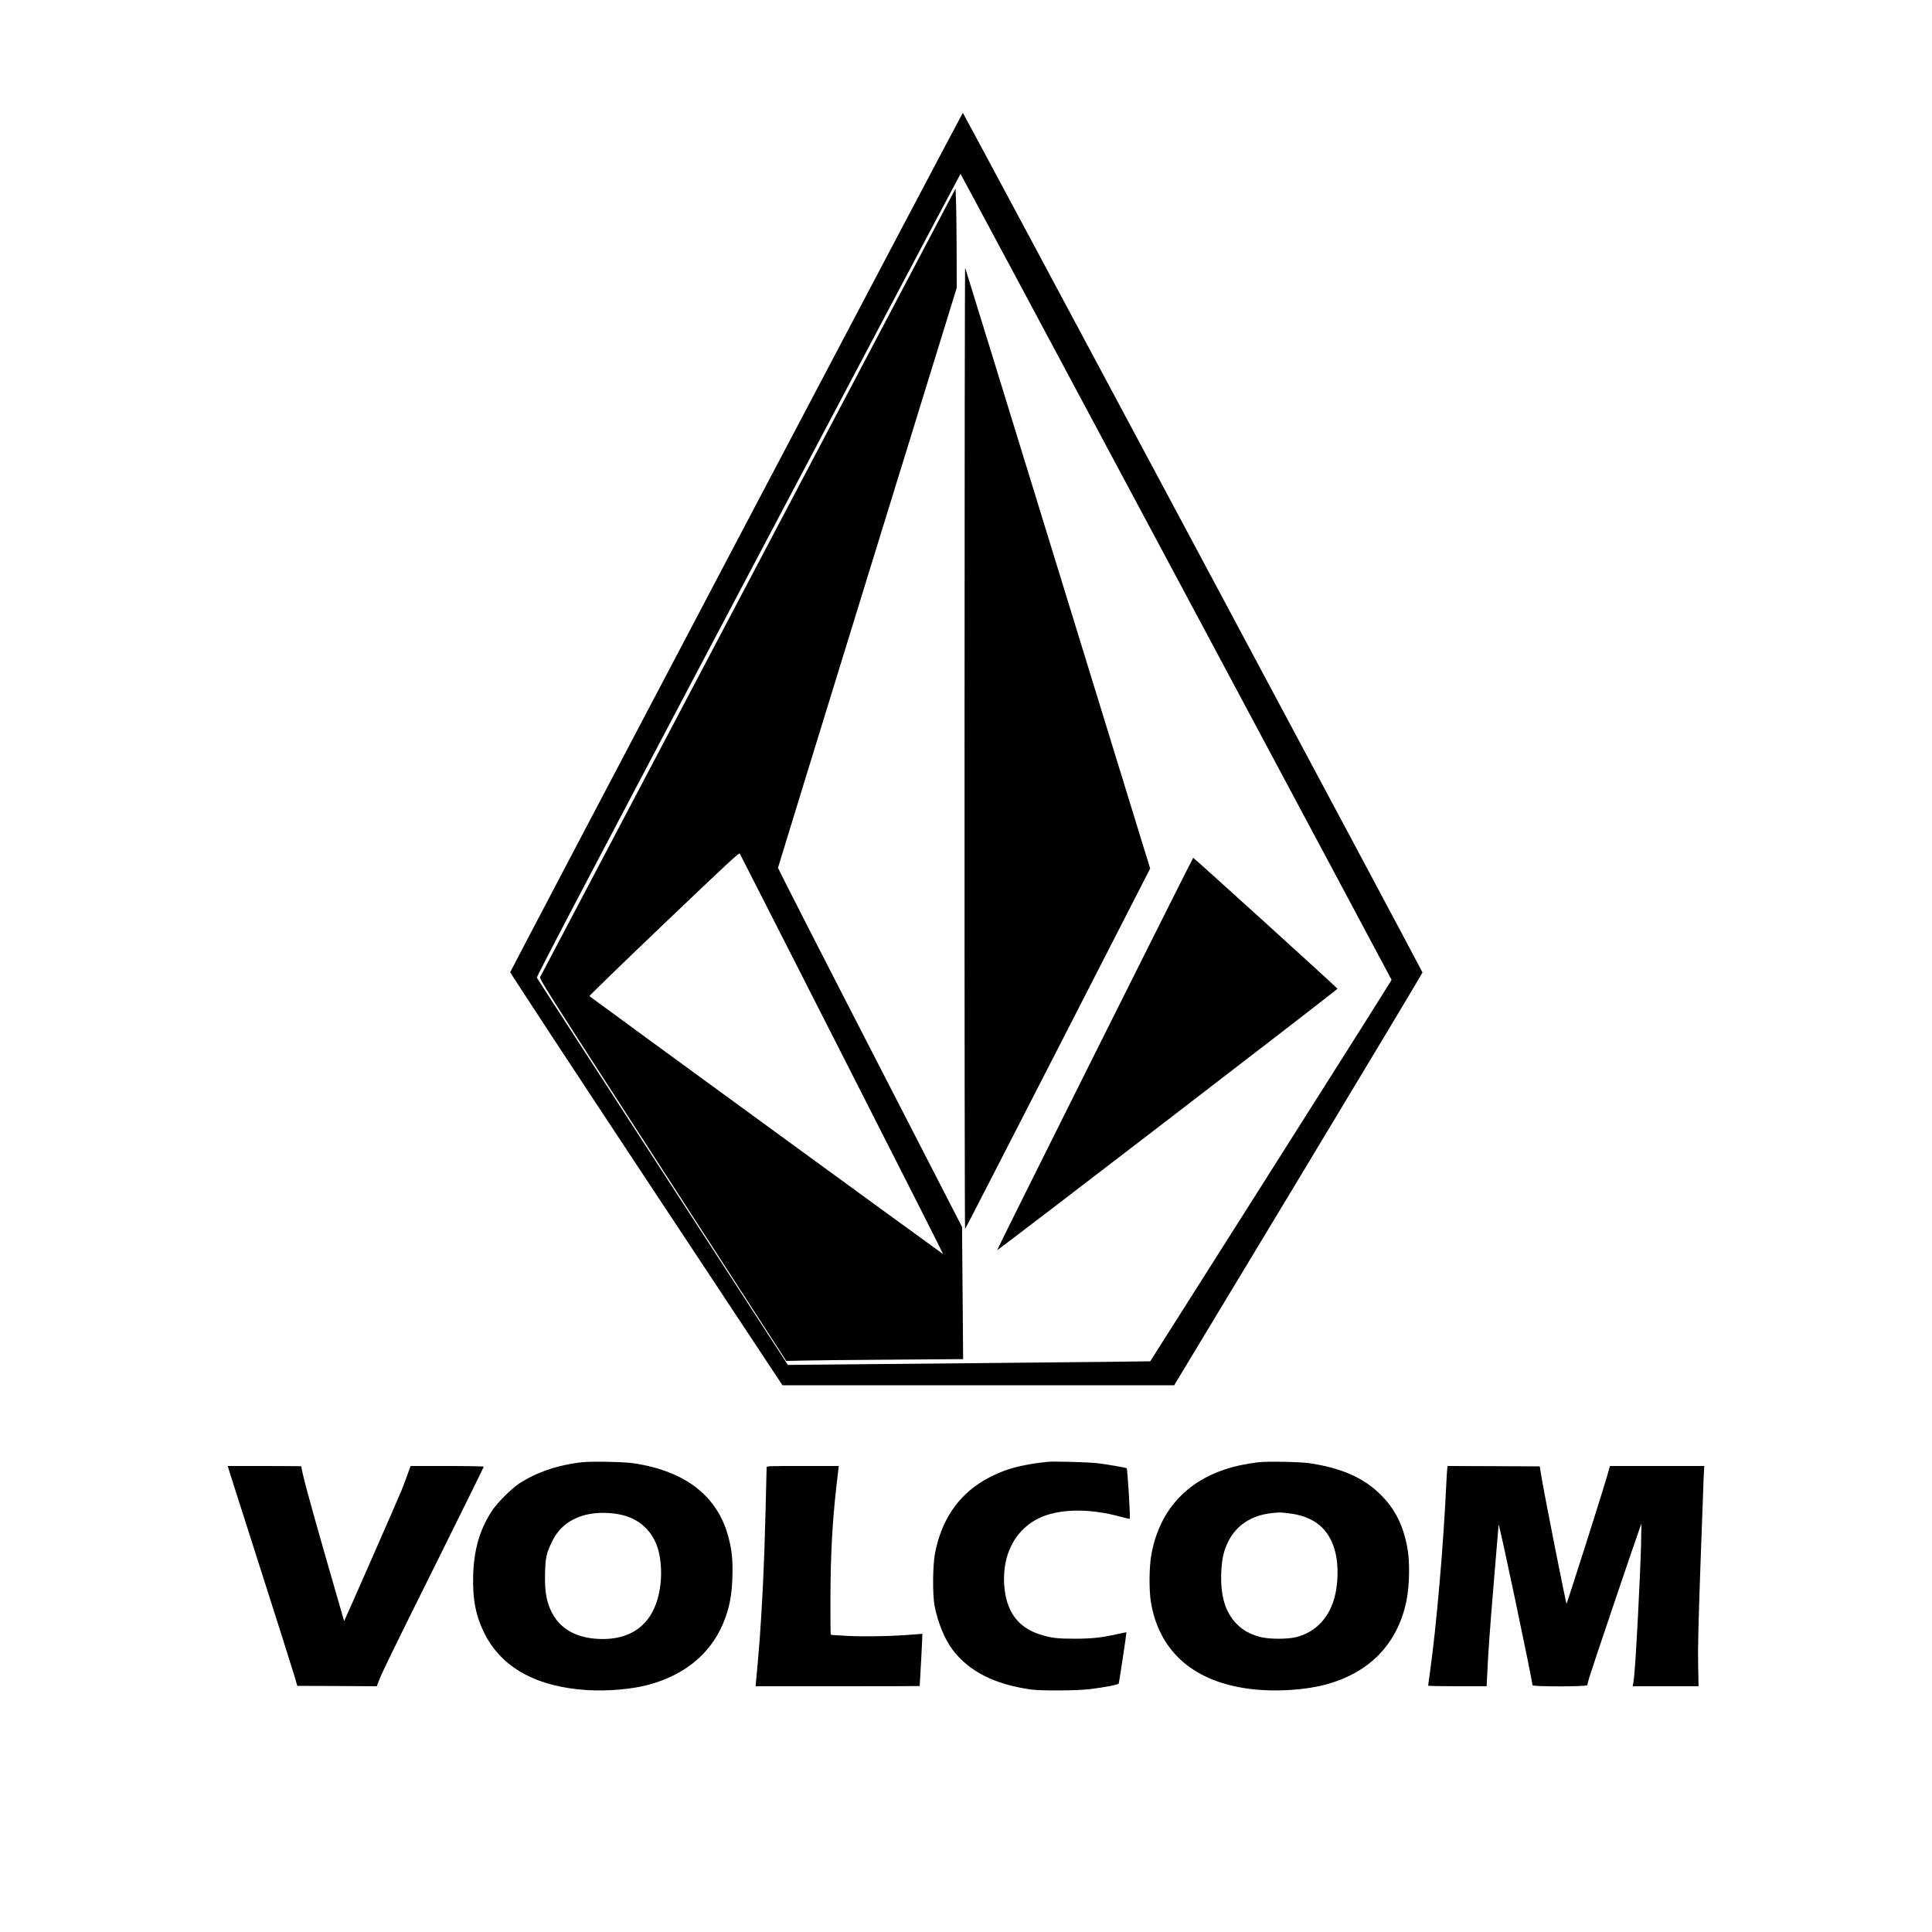
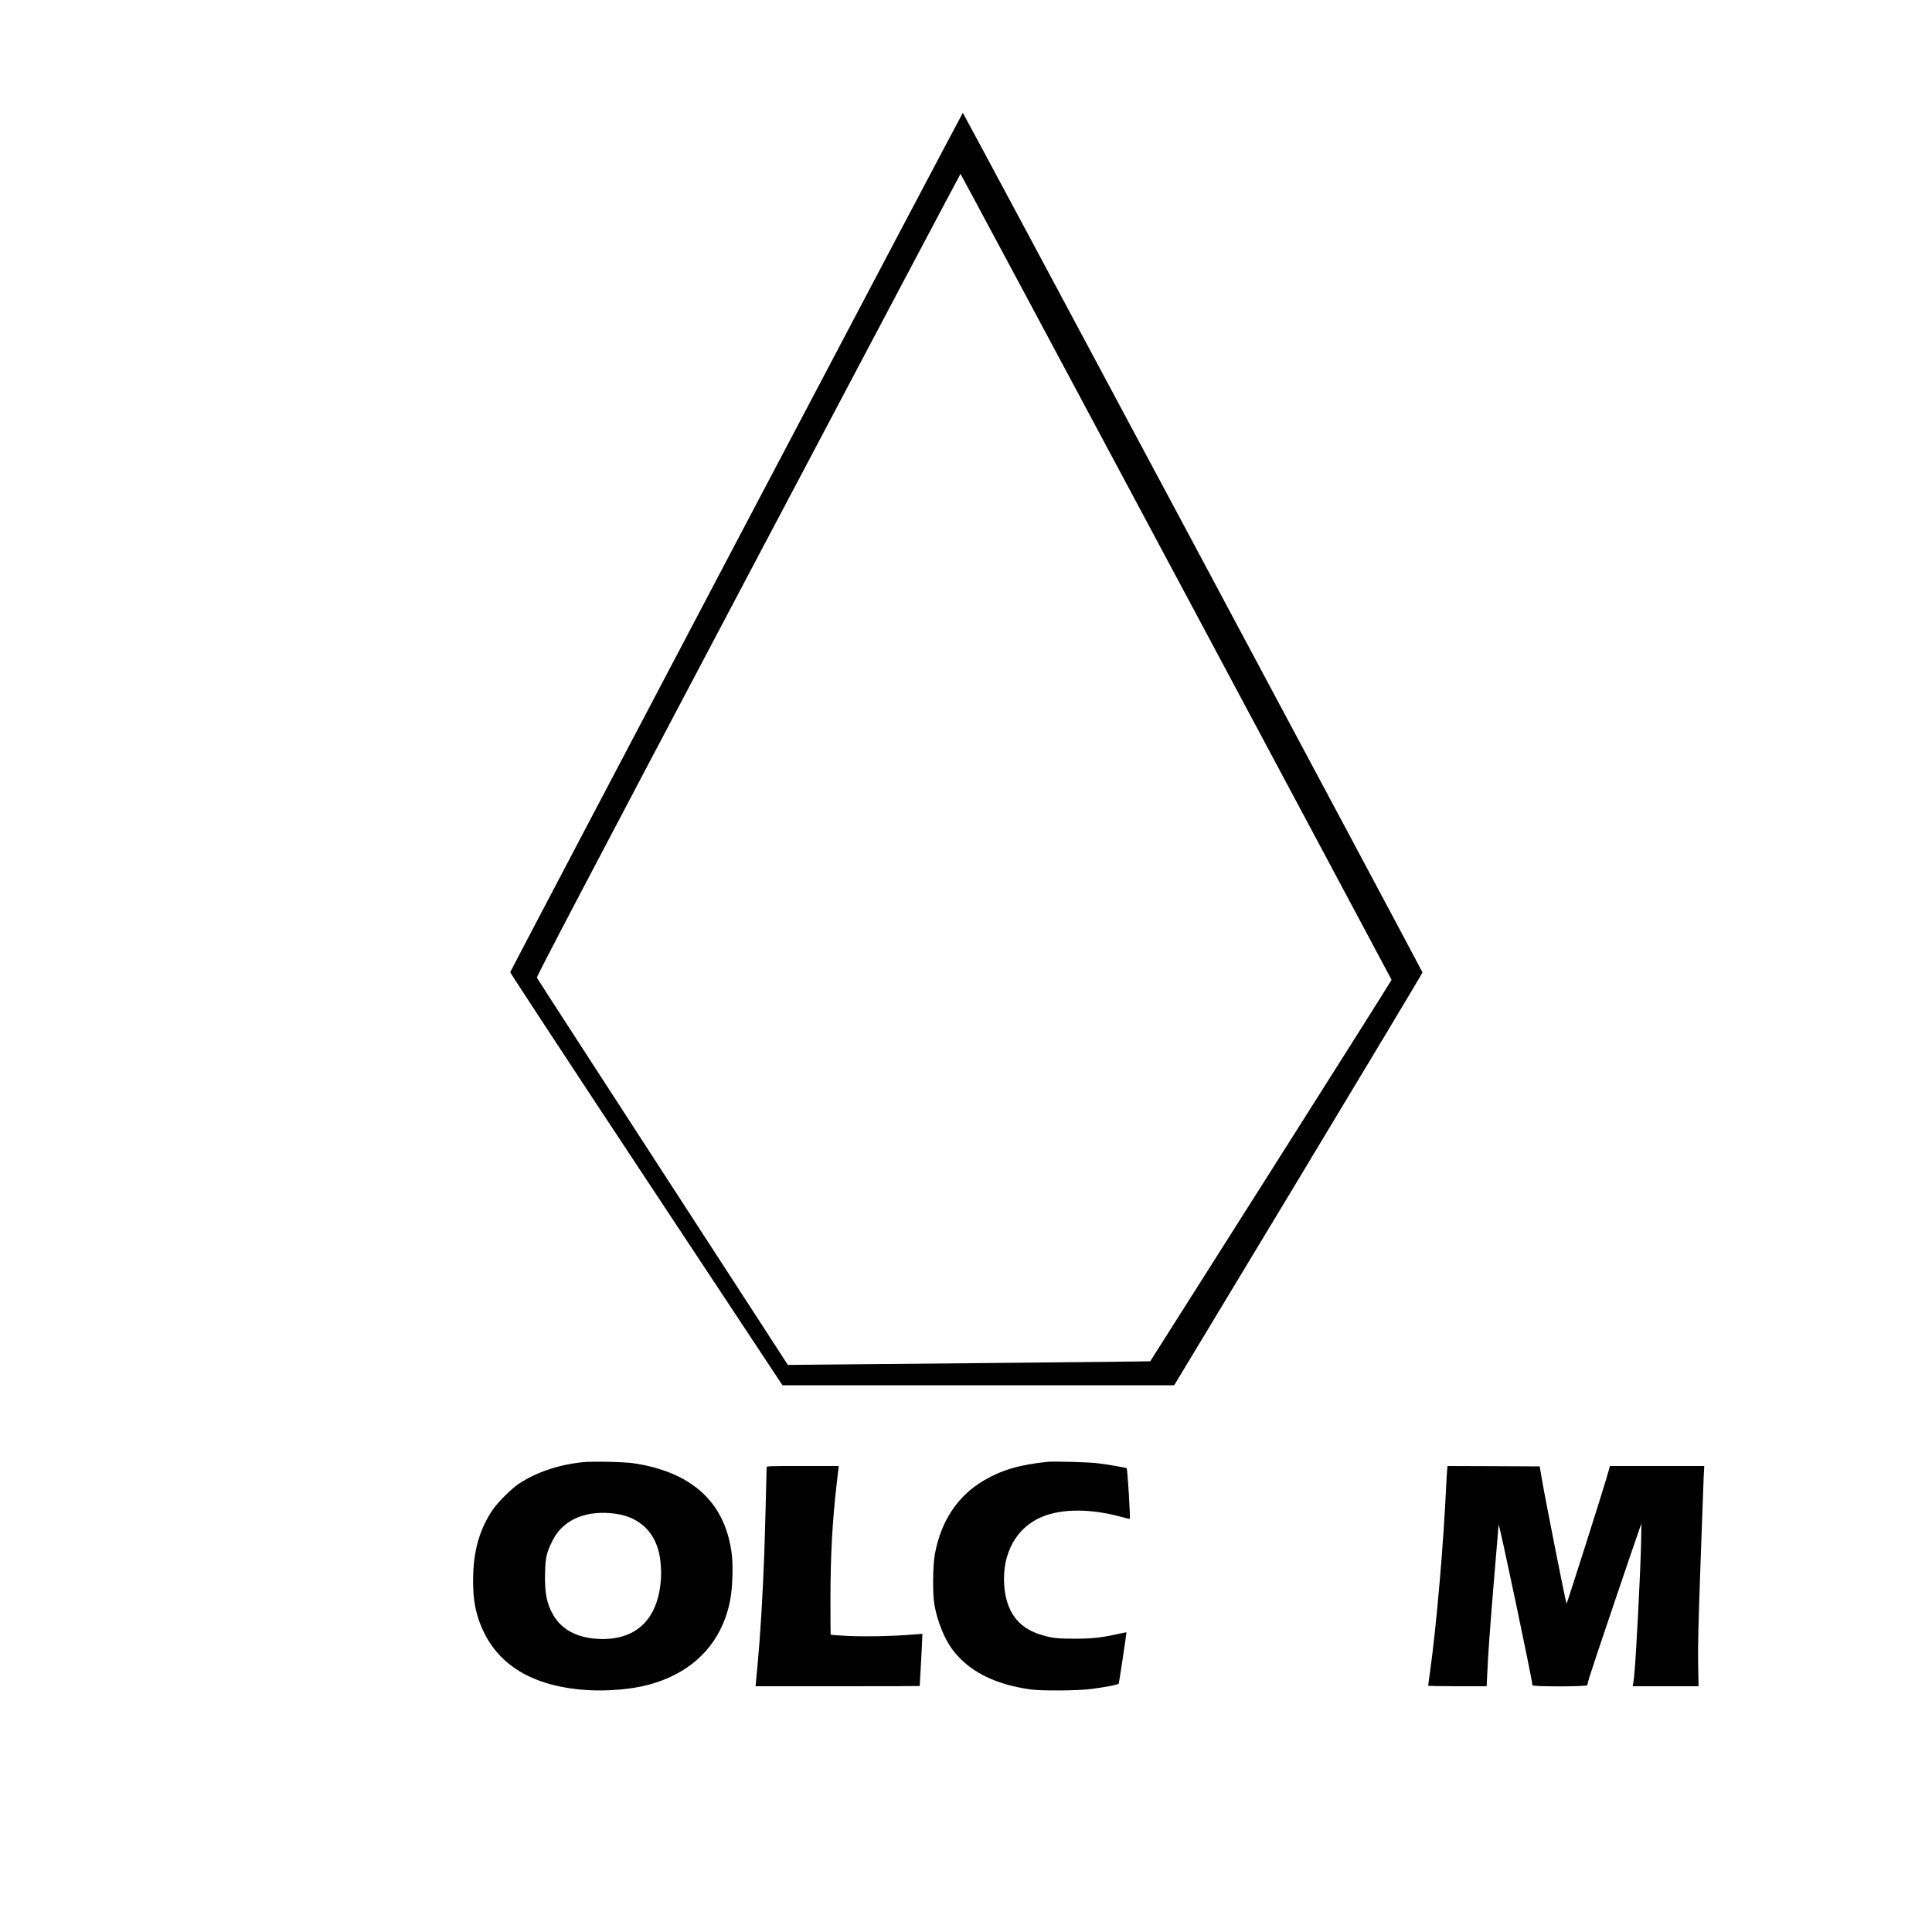
<svg xmlns="http://www.w3.org/2000/svg" version="1.0" width="2500" height="2500" viewBox="0 0 2500 2500" preserveAspectRatio="xMidYMid meet">
  <g transform="translate(0,2500) scale(0.1,-0.1)" fill="#000000" stroke="none">
    <path d="M9529 17988 c-1608 -3054 -2925 -5559 -2927 -5568 -1 -8 791 -1215 1760 -2680 l1763 -2665 2535 0 2534 0 1608 2665 c884 1466 1606 2670 1605 2677 -3 19 -5941 11123 -5948 11123 -3 0 -1322 -2498 -2930 -5552z m5691 -450 c1532 -2866 2786 -5213 2787 -5217 2 -3 -700 -1115 -1560 -2471 l-1563 -2465 -534 -7 c-294 -3 -1064 -11 -1710 -17 -646 -6 -1461 -14 -1810 -17 l-635 -6 -1620 2496 c-891 1373 -1624 2505 -1628 2515 -6 13 661 1285 2734 5209 1509 2856 2745 5192 2748 5192 3 -1 1259 -2346 2791 -5212z" />
-     <path d="M9685 17474 c-1474 -2797 -2686 -5099 -2694 -5114 -14 -28 3 -54 1585 -2500 l1599 -2471 195 5 c107 3 622 9 1144 12 l949 7 -7 855 -7 855 -1191 2316 c-656 1274 -1191 2323 -1191 2331 1 8 522 1700 1157 3760 l1156 3745 -1 470 c-1 258 -4 548 -8 642 l-6 173 -2680 -5086z m1211 -6119 c722 -1419 1311 -2582 1309 -2584 -3 -2 -4543 3309 -4578 3339 -4 4 429 424 964 935 860 820 973 925 982 909 6 -11 602 -1180 1323 -2599z" />
-     <path d="M12481 15321 c-1 -3429 3 -6231 7 -6225 5 5 546 1057 1202 2337 l1193 2328 -1193 3877 c-656 2132 -1196 3886 -1201 3897 -4 11 -8 -2786 -8 -6214z" />
-     <path d="M14167 11364 c-697 -1395 -1266 -2538 -1264 -2541 8 -7 4406 3371 4404 3383 -2 11 -1857 1694 -1867 1694 -3 0 -576 -1141 -1273 -2536z" />
    <path d="M7535 6079 c-314 -34 -600 -132 -823 -280 -98 -66 -274 -242 -339 -339 -161 -241 -239 -500 -250 -836 -10 -317 33 -538 150 -768 224 -440 676 -686 1329 -726 265 -16 584 12 797 71 494 135 836 436 990 873 56 158 82 309 88 516 7 214 -5 342 -47 505 -138 542 -555 870 -1235 971 -123 18 -536 26 -660 13z m484 -676 c253 -50 432 -215 500 -463 31 -111 43 -267 31 -402 -44 -507 -333 -771 -814 -745 -270 15 -465 119 -576 307 -84 142 -114 293 -107 540 5 206 17 260 88 407 81 170 211 281 395 339 137 44 318 50 483 17z" />
    <path d="M13555 6084 c-361 -37 -589 -104 -822 -240 -339 -199 -554 -520 -635 -949 -29 -158 -32 -525 -5 -672 41 -216 131 -436 236 -574 212 -278 541 -445 1011 -511 141 -19 608 -16 775 6 197 25 356 57 361 71 7 16 103 659 100 663 -2 1 -52 -9 -112 -22 -210 -47 -326 -60 -554 -61 -235 0 -307 9 -455 56 -287 91 -439 304 -461 644 -26 406 157 736 484 875 256 109 631 110 1017 5 66 -18 122 -31 124 -29 10 9 -29 648 -40 655 -15 9 -240 48 -379 65 -111 14 -563 26 -645 18z" />
-     <path d="M16290 6079 c-52 -5 -149 -21 -215 -34 -653 -132 -1065 -539 -1177 -1164 -28 -159 -31 -458 -5 -614 103 -615 522 -1002 1207 -1111 333 -54 762 -34 1065 49 563 154 922 529 1035 1083 40 200 45 507 10 690 -56 298 -166 510 -362 698 -216 207 -499 330 -903 390 -122 18 -524 26 -655 13z m370 -659 c345 -37 545 -201 621 -514 41 -172 35 -416 -17 -594 -75 -257 -242 -428 -481 -494 -112 -31 -362 -31 -478 0 -131 36 -220 85 -302 168 -148 149 -212 363 -200 668 7 167 30 275 87 391 104 216 302 347 565 375 101 11 101 11 205 0z" />
-     <path d="M2954 6005 c4 -14 186 -587 406 -1273 219 -686 419 -1314 443 -1397 l44 -150 514 -2 514 -3 39 98 c49 120 166 360 825 1685 286 577 521 1053 521 1058 0 5 -198 9 -474 9 l-473 0 -39 -107 c-21 -60 -55 -151 -76 -203 -43 -108 -742 -1699 -745 -1697 -1 1 -116 403 -257 892 -207 723 -296 1057 -296 1111 0 2 -214 4 -476 4 l-476 0 6 -25z" />
    <path d="M9920 6013 c-1 -100 -22 -892 -30 -1113 -19 -521 -51 -1058 -85 -1420 -8 -85 -17 -188 -21 -227 l-7 -73 1062 0 c583 0 1061 1 1062 3 2 6 37 672 35 674 -1 2 -52 -2 -112 -7 -249 -22 -626 -30 -849 -19 -121 6 -222 13 -225 16 -3 2 -5 217 -4 476 1 558 25 991 79 1462 9 72 18 156 22 188 l6 57 -467 0 c-437 0 -466 -1 -466 -17z" />
    <path d="M18726 5978 c-3 -29 -8 -109 -11 -178 -36 -789 -127 -1837 -210 -2430 -14 -96 -25 -178 -25 -182 0 -5 170 -8 379 -8 l378 0 7 143 c16 329 30 528 86 1207 33 393 61 726 62 740 5 41 436 -2009 438 -2077 0 -20 710 -19 710 1 0 8 12 54 26 102 23 82 608 1811 654 1934 l20 55 -5 -275 c-3 -151 -21 -567 -40 -925 -32 -590 -43 -756 -61 -867 l-6 -38 426 0 425 0 -5 278 c-5 210 3 521 30 1293 20 558 39 1074 42 1147 l7 132 -610 0 -610 0 -45 -157 c-53 -185 -508 -1615 -517 -1625 -6 -7 -276 1354 -321 1622 l-26 155 -596 3 -597 2 -5 -52z" />
  </g>
</svg>